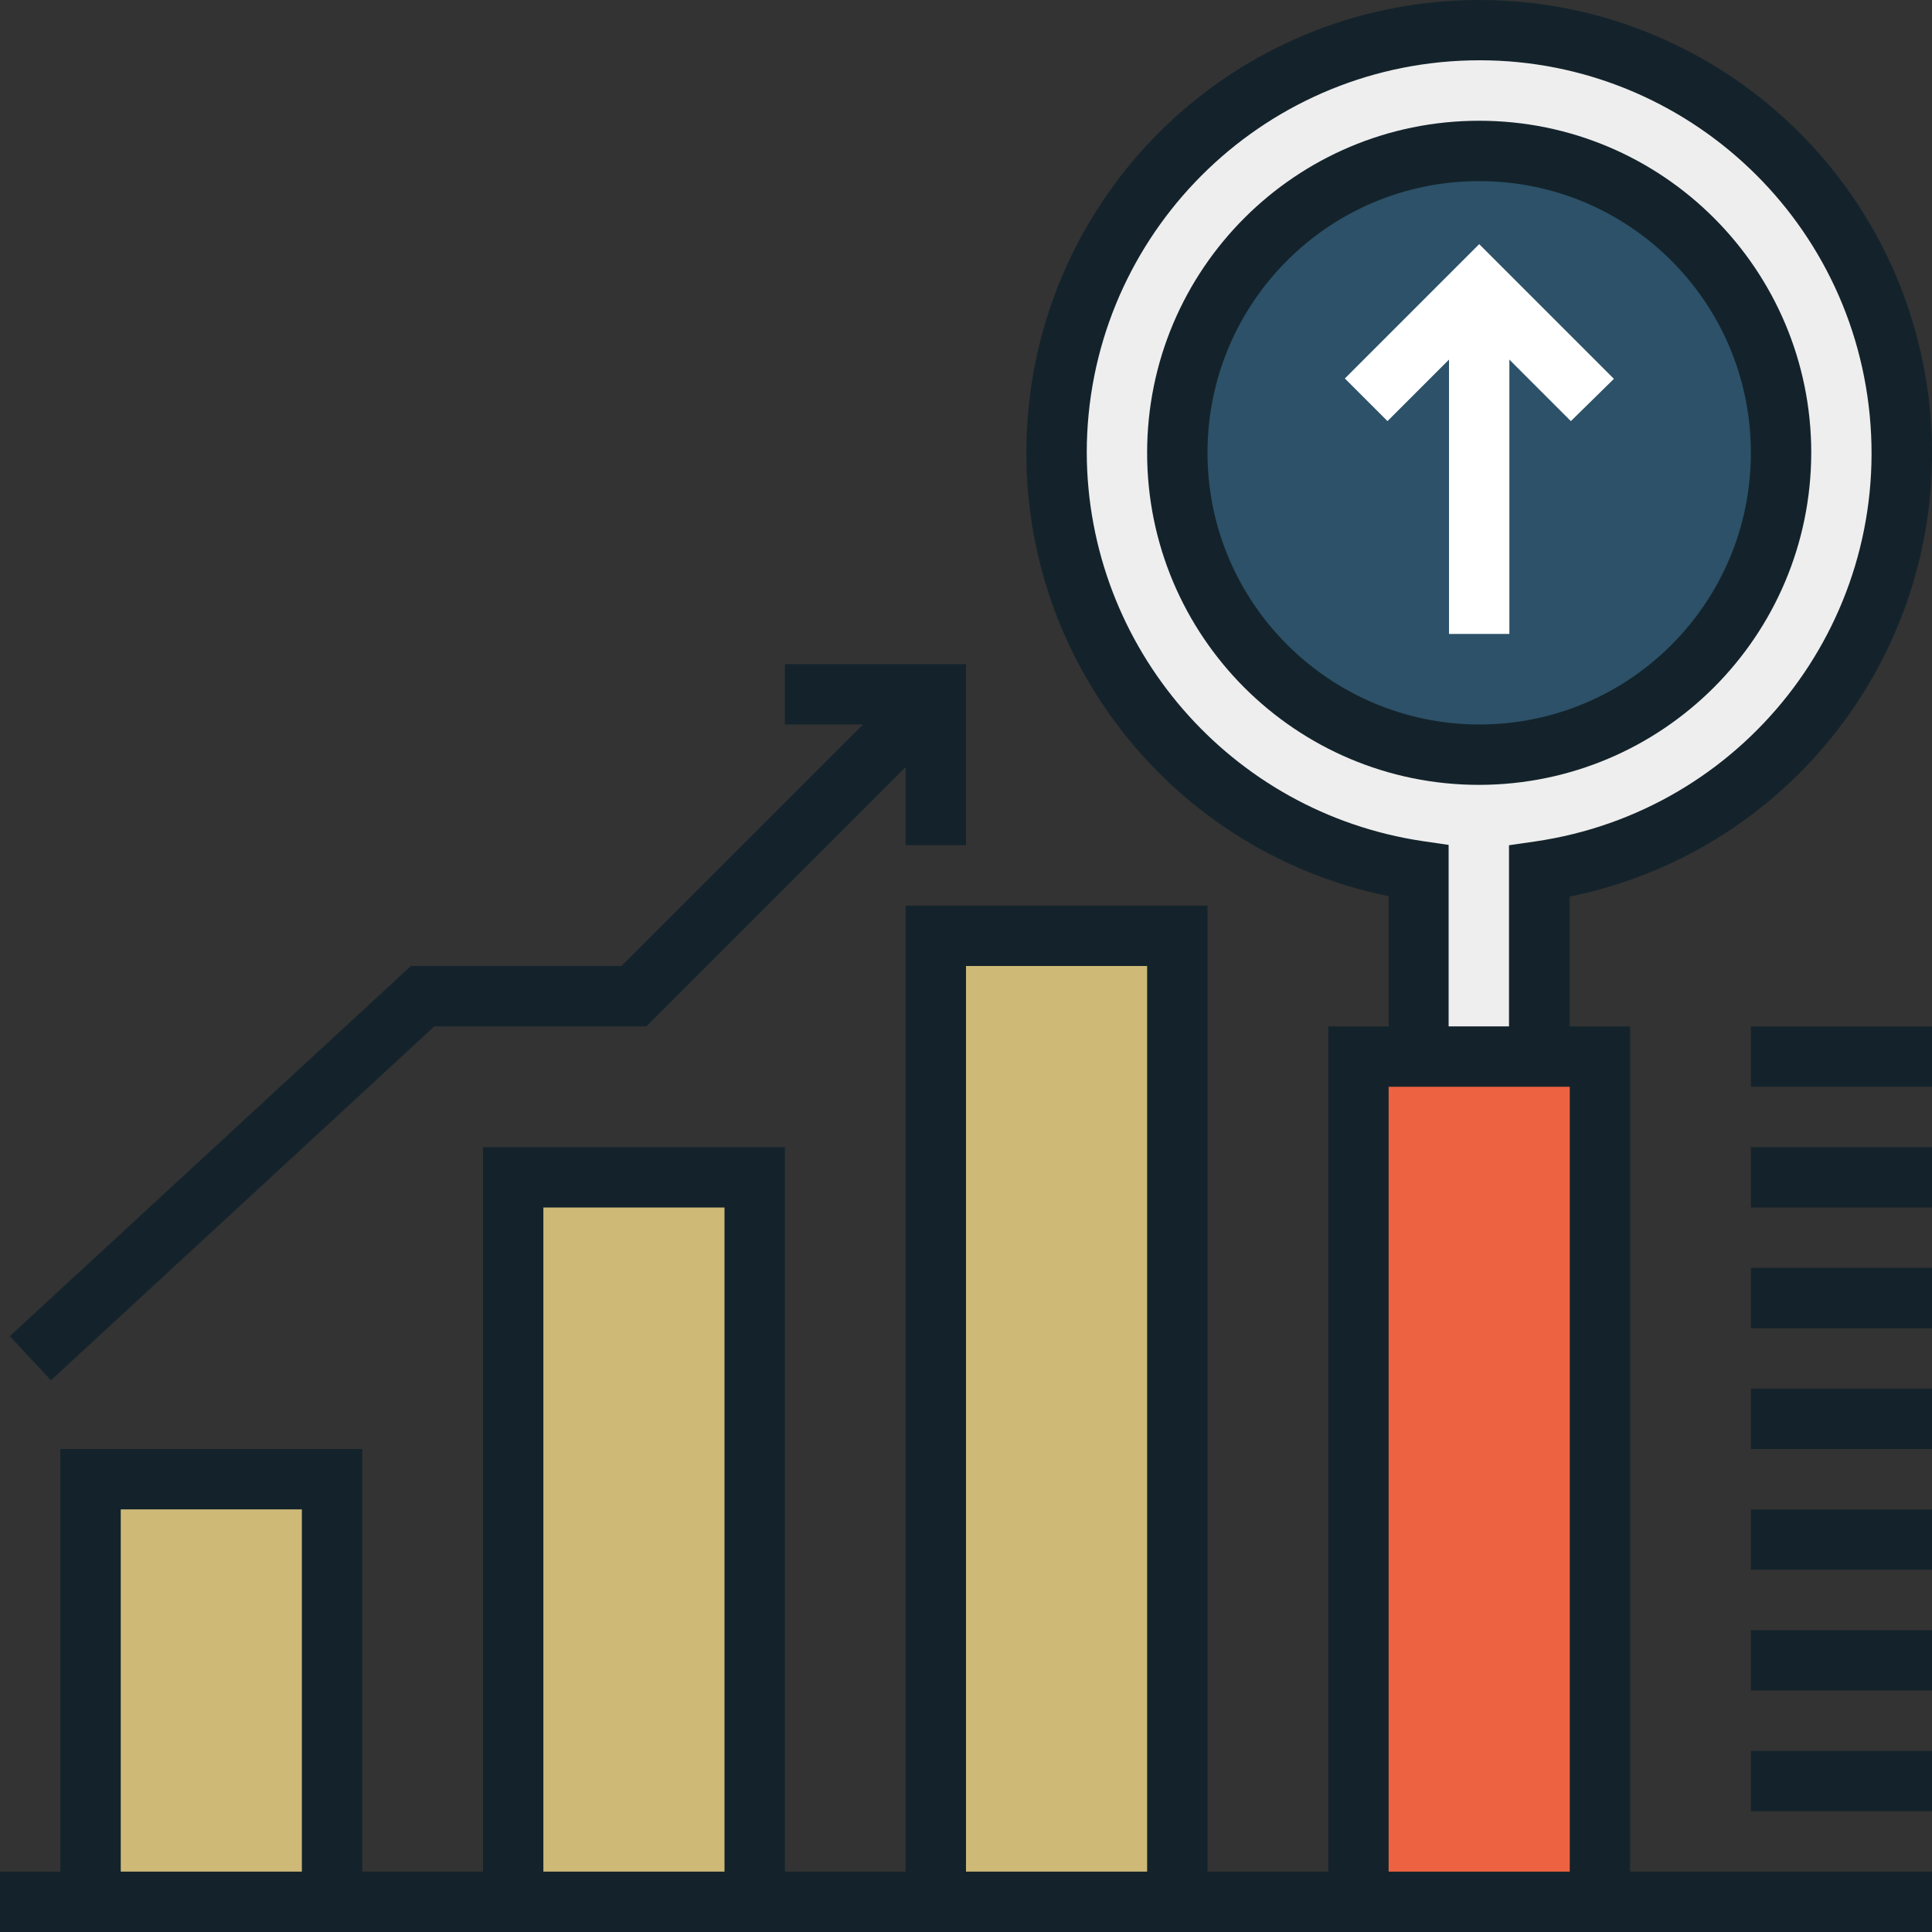
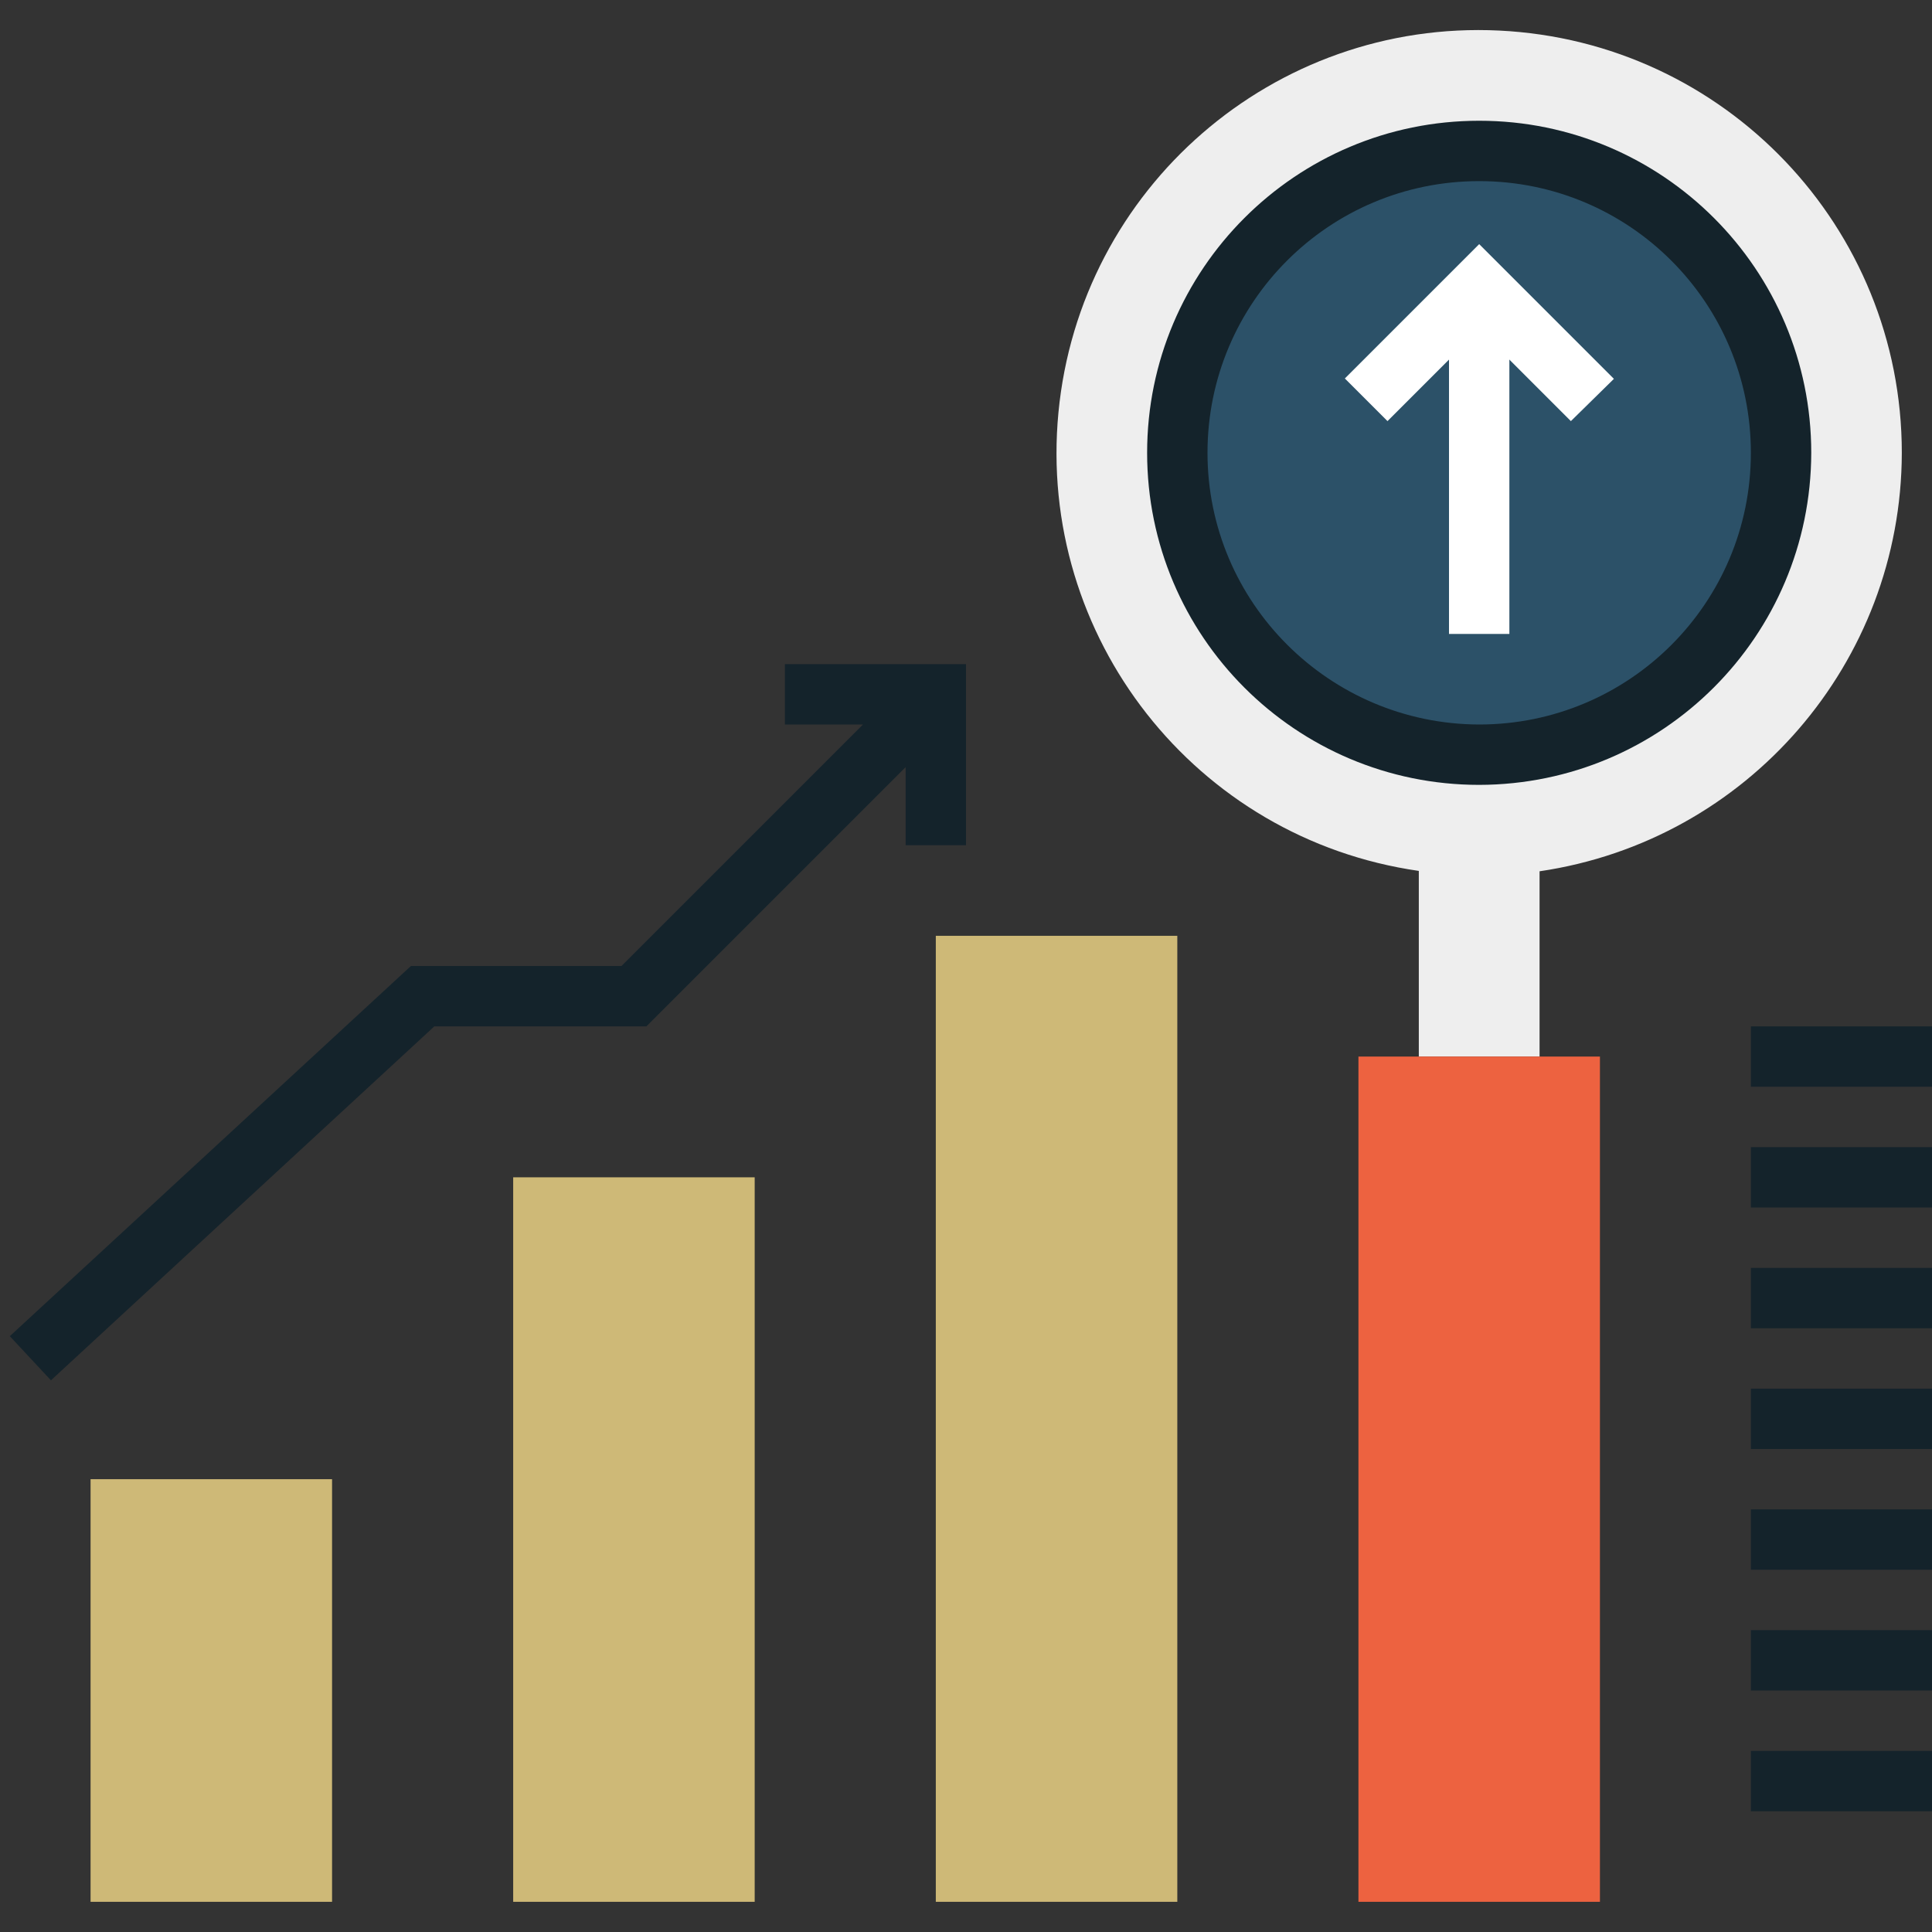
<svg xmlns="http://www.w3.org/2000/svg" version="1.1" id="Layer_1" x="0px" y="0px" viewBox="0 0 512 512" style="enable-background:new 0 0 512 512;" xml:space="preserve">
  <rect x="0" y="0" width="512" height="512" fill="#333333" stroke="none" />
  <style type="text/css">
	.st0{fill:#EEEEEE;}
	.st1{fill:#ED6240;}
	.st2{fill:#2C5168;}
	.st3{fill:#CEB977;}
	.st4{fill:#FFFFFF;}
	.st5{fill:#14232B;}
</style>
  <path class="st0" d="M504,120c0-59.8-46.9-109-106.7-111.9c-59.7-2.9-111.1,41.7-116.8,101.2c-5.7,59.5,36.3,113,95.5,121.5V280h32  v-49.1C463.1,222.8,503.9,175.6,504,120z" />
  <path class="st1" d="M360,280h64v224h-64V280z" />
  <path class="st2" d="M472,120c0,44.2-35.8,80-80,80s-80-35.8-80-80s35.8-80,80-80S472,75.8,472,120z" />
  <g>
    <path class="st3" d="M24,392h64v112H24V392z" />
    <path class="st3" d="M136,312h64v192h-64V312z" />
    <path class="st3" d="M248,248h64v256h-64V248z" />
  </g>
  <path class="st4" d="M416.3,111.6L392,87.3l-24.3,24.3l-11.3-11.3L392,64.7l35.7,35.7L416.3,111.6z" />
  <path class="st4" d="M384,80h16v88h-16V80z" />
-   <path class="st5" d="M432,272h-16v-34.4c60.4-12.3,101.6-68.3,95.4-129.6C505.2,46.6,453.6,0,392,0S278.8,46.6,272.6,107.9  c-6.2,61.3,35,117.3,95.4,129.6V272h-16v224h-32V240h-80v256h-32V304h-80v192H96V384H16v112H0v16h512v-16h-80V272z M80,496H32v-96  h48V496z M192,496h-48V320h48V496z M304,496h-48V256h48V496z M288,120c0-55.5,43.6-101.2,99-103.9c55.4-2.7,103.2,38.7,108.5,94  c5.3,55.3-33.7,104.9-88.7,112.9l-6.9,1V272h-16v-48.1l-6.9-1C326.1,215.3,288.2,171.6,288,120z M416,496h-48V288h48V496z" />
  <path class="st5" d="M480,120c0-48.6-39.4-88-88-88s-88,39.4-88,88s39.4,88,88,88C440.6,207.9,479.9,168.6,480,120z M320,120  c0-39.8,32.2-72,72-72s72,32.2,72,72c0,39.8-32.2,72-72,72C352.3,191.9,320,159.7,320,120z" />
  <path class="st5" d="M115.1,272h56.2l68.7-68.7V224h16v-48h-48v16h20.7l-64,64h-55.8L2.6,354.1l10.9,11.7L115.1,272z" />
  <path class="st5" d="M464,272h48v16h-48V272z" />
-   <path class="st5" d="M464,304h48v16h-48V304z" />
+   <path class="st5" d="M464,304h48v16h-48V304" />
  <path class="st5" d="M464,336h48v16h-48V336z" />
  <path class="st5" d="M464,368h48v16h-48V368z" />
  <path class="st5" d="M464,400h48v16h-48V400z" />
  <path class="st5" d="M464,432h48v16h-48V432z" />
  <path class="st5" d="M464,464h48v16h-48V464z" />
</svg>